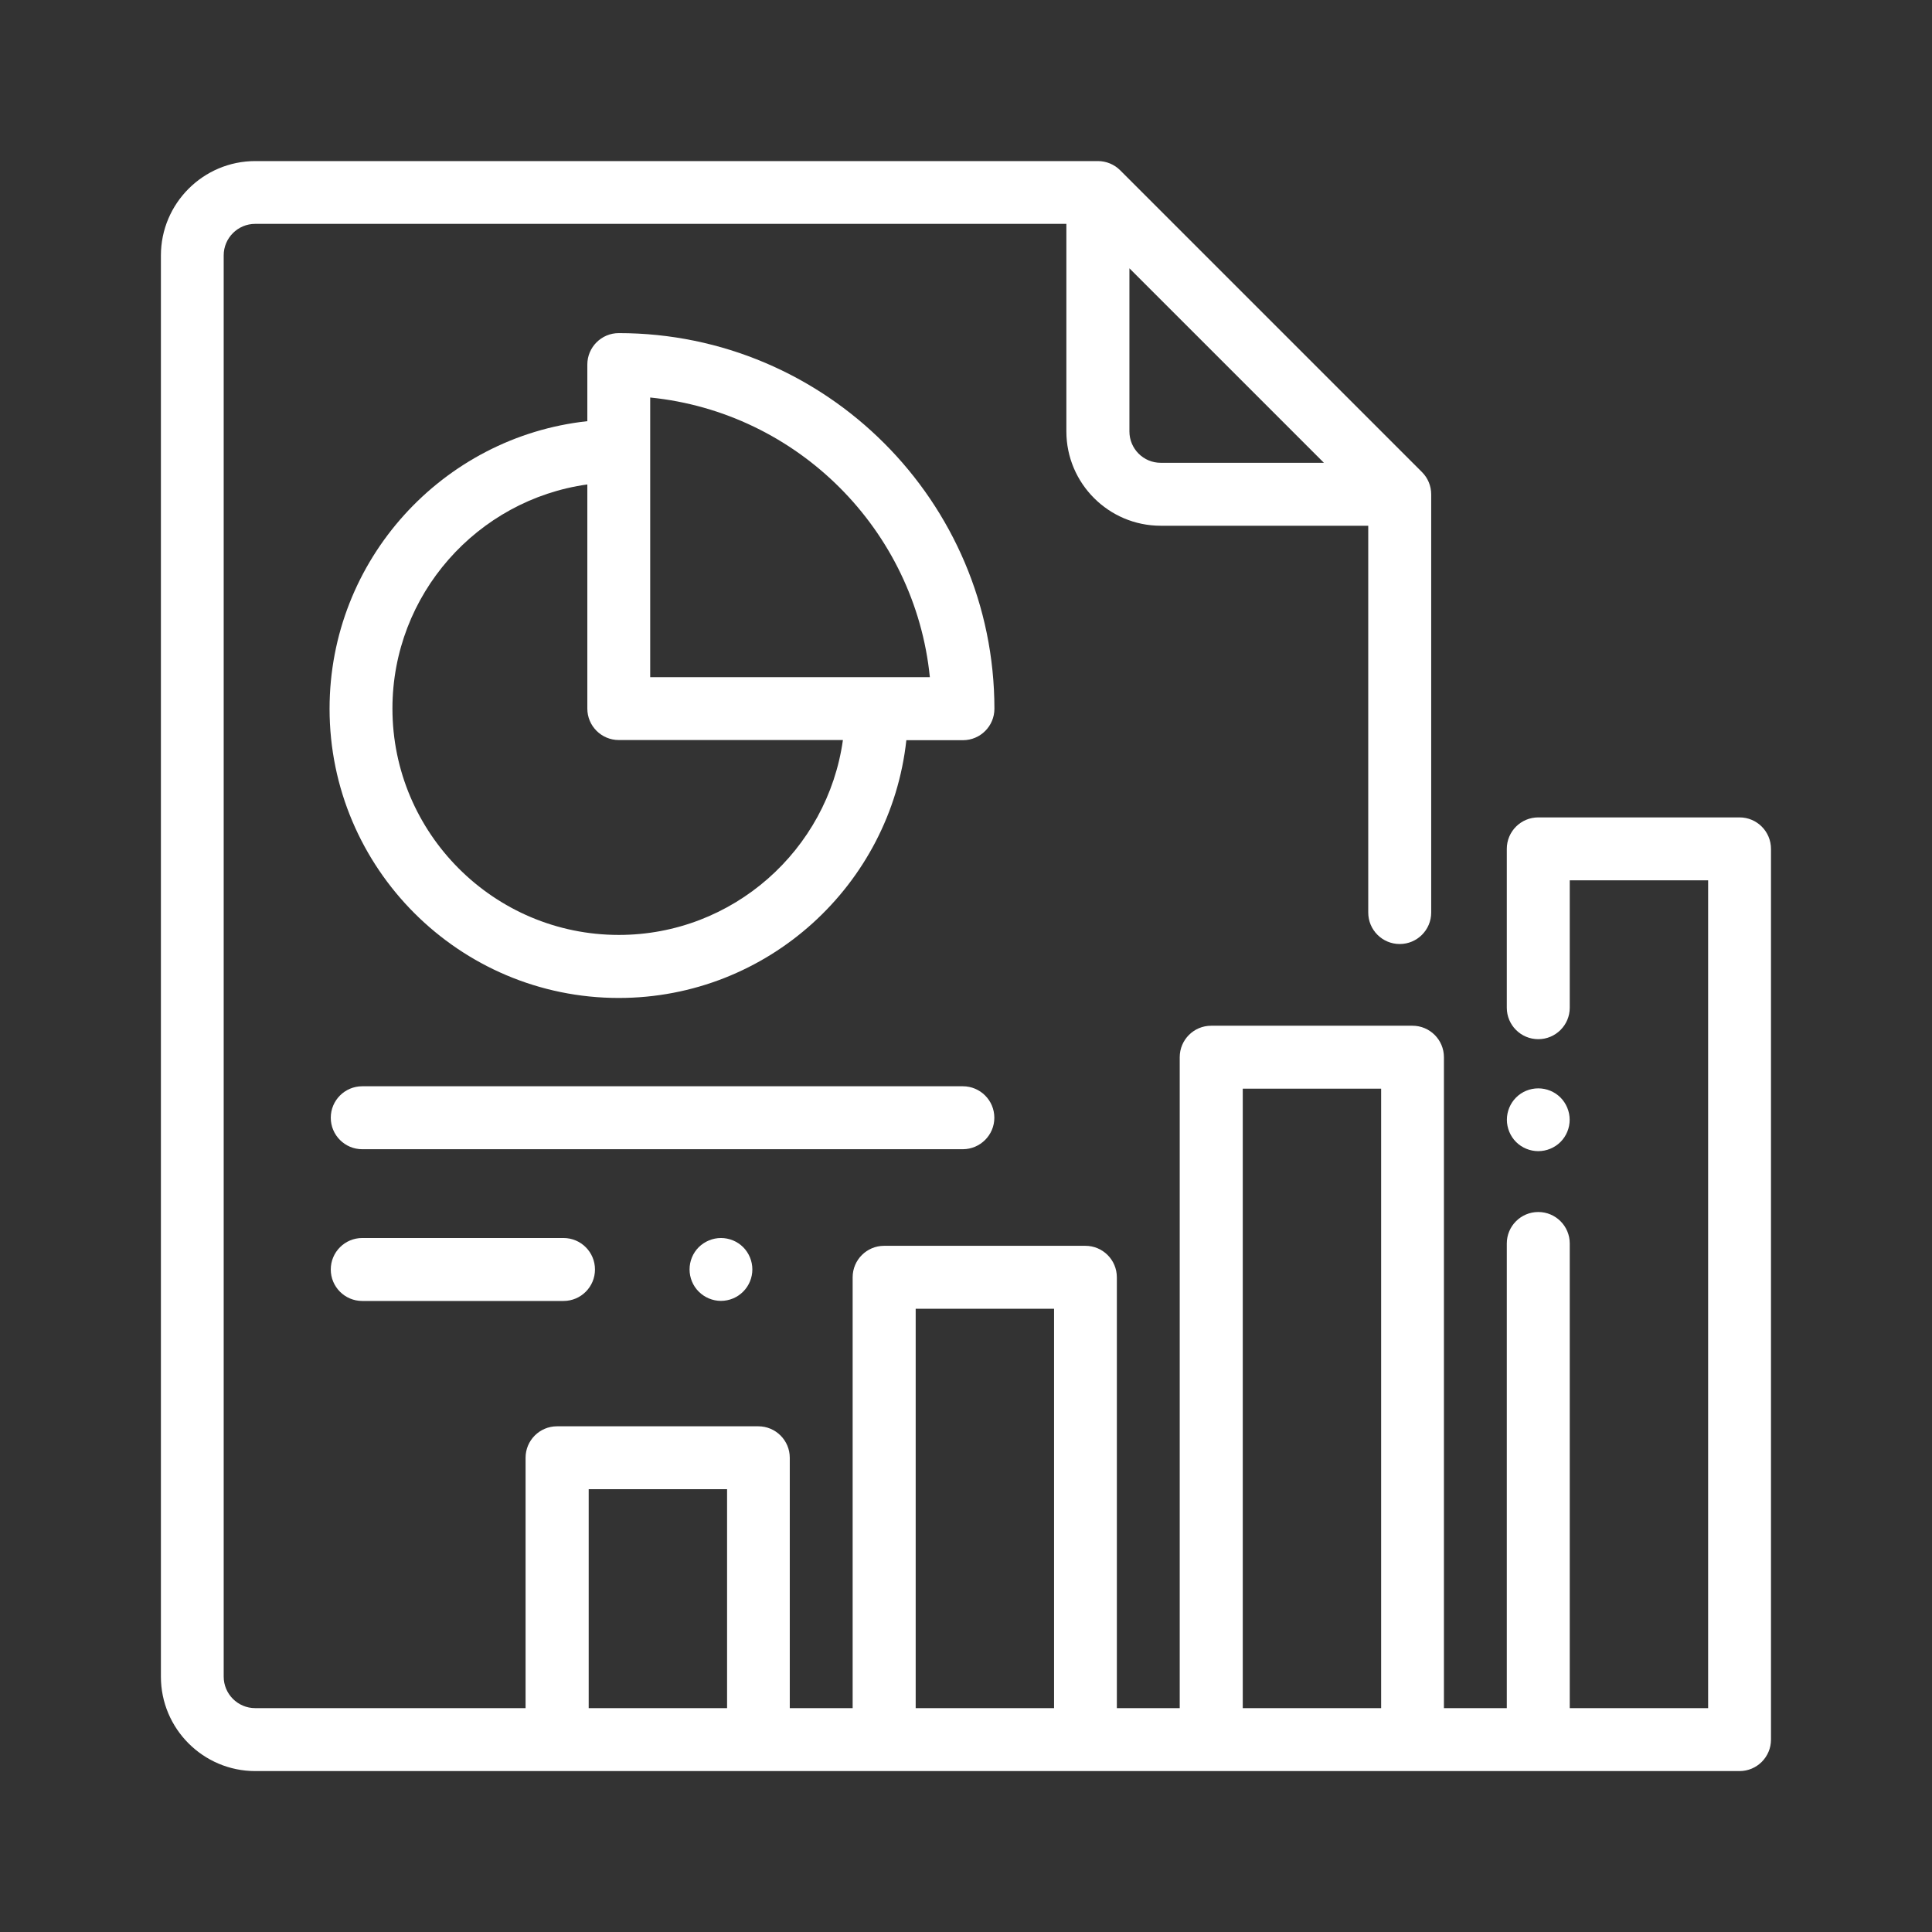
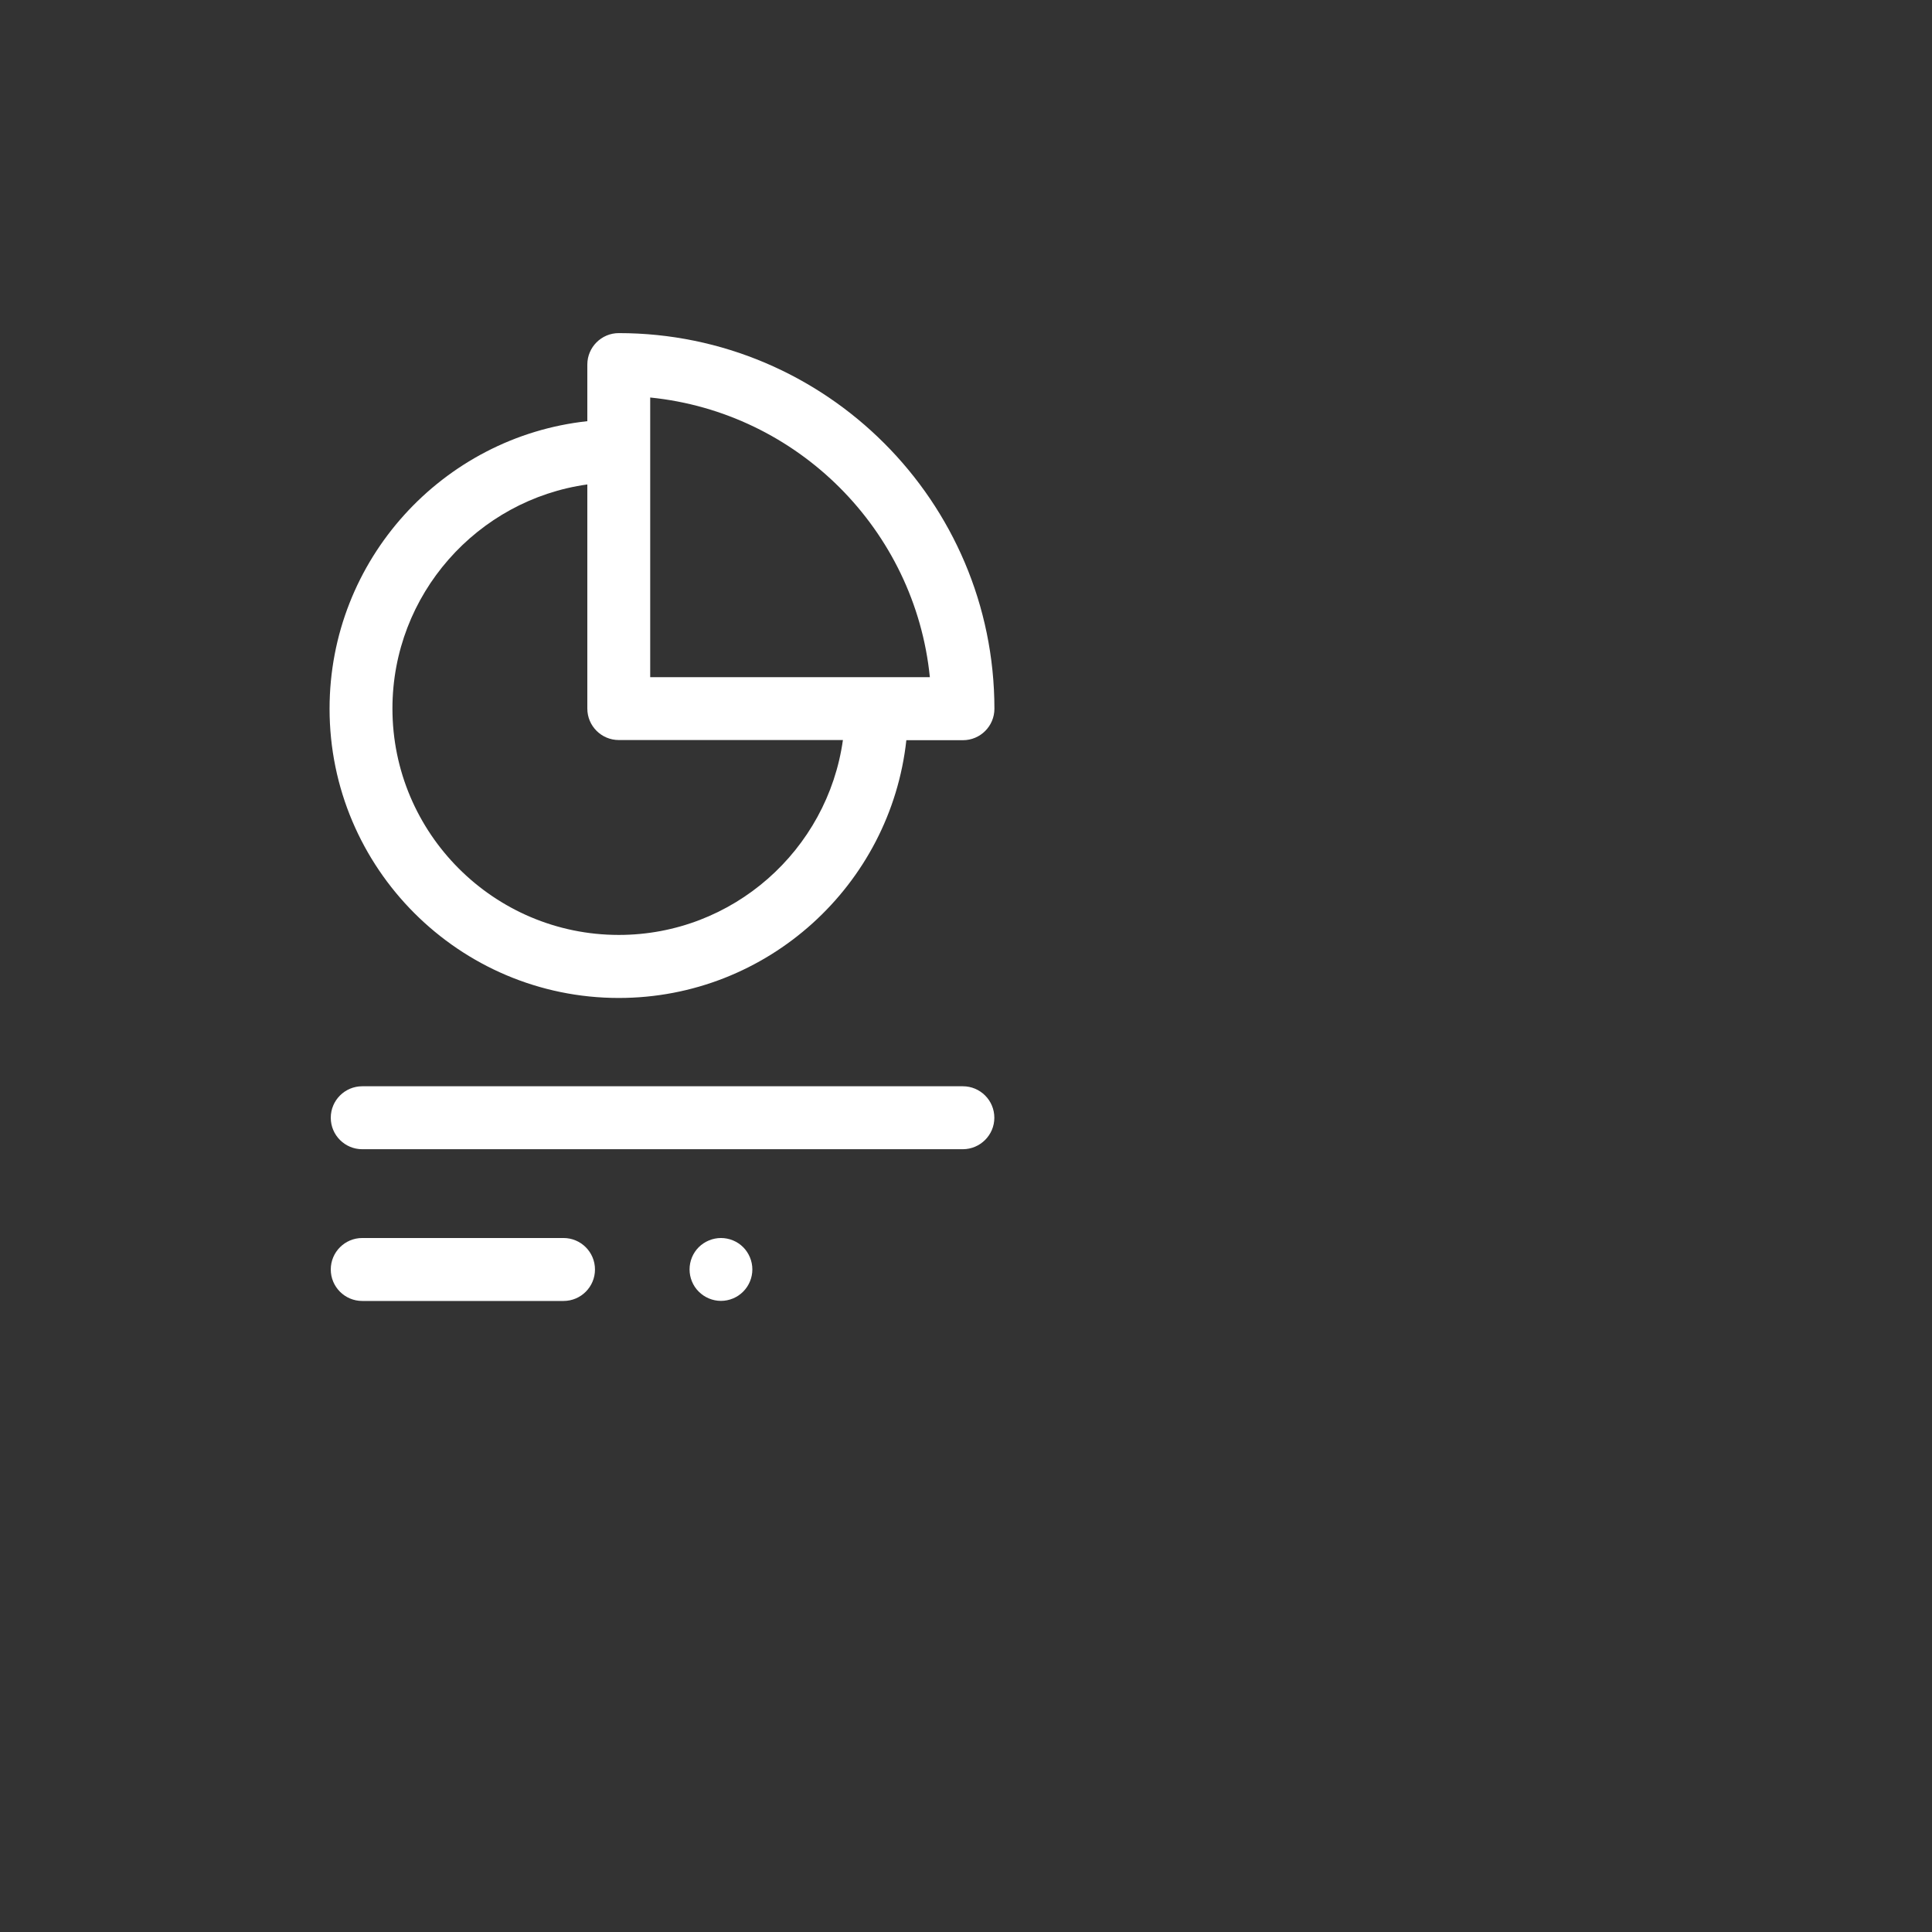
<svg xmlns="http://www.w3.org/2000/svg" version="1.1" id="Capa_1" x="0px" y="0px" viewBox="195 385 24 24" style="enable-background:new 195 385 24 24;" xml:space="preserve">
  <rect x="195" y="385" width="24" height="24" fill="#333333" stroke="none" />
  <g>
-     <path style="fill:#FFFFFF;" d="M216.609,395.154h-2.5c-0.216,0-0.391,0.175-0.391,0.391v1.973c0,0.216,0.175,0.391,0.391,0.391   s0.391-0.175,0.391-0.391v-1.582h1.719v10.283h-0.859H214.5v-5.772c0-0.216-0.175-0.391-0.391-0.391s-0.391,0.175-0.391,0.391   v5.772h-0.781v-8.086c0-0.216-0.175-0.391-0.391-0.391h-2.5c-0.216,0-0.391,0.175-0.391,0.391v8.086h-0.781v-5.352   c0-0.216-0.175-0.391-0.391-0.391h-2.5c-0.216,0-0.391,0.175-0.391,0.391v5.352h-0.781v-3.11c0-0.216-0.175-0.391-0.391-0.391h-2.5   c-0.216,0-0.391,0.175-0.391,0.391v3.11h-3.359c-0.215,0-0.391-0.175-0.391-0.391v-17.656c0-0.215,0.175-0.391,0.391-0.391h10.077   v2.578c0,0.646,0.526,1.172,1.172,1.172h2.578v4.805c0,0.216,0.175,0.391,0.391,0.391s0.391-0.175,0.391-0.391v-5.195   c0-0.104-0.041-0.203-0.114-0.276l-3.75-3.75c-0.073-0.073-0.173-0.114-0.276-0.114h-10.468c-0.646,0-1.172,0.526-1.172,1.172   v17.656c0,0.646,0.526,1.172,1.172,1.172h18.438c0.216,0,0.391-0.175,0.391-0.391v-11.064   C217,395.329,216.825,395.154,216.609,395.154z M209.03,390.359v-2.026l2.416,2.416h-2.026   C209.205,390.75,209.03,390.575,209.03,390.359z M202.313,406.219v-2.72h1.719v2.72H202.313z M206.375,406.219v-4.961h1.719v4.961   H206.375z M210.438,406.219v-7.695h1.719v7.695H210.438z" />
-     <path style="fill:#FFFFFF;" d="M214.109,399.3c0.103,0,0.204-0.042,0.276-0.114c0.073-0.073,0.114-0.173,0.114-0.276   c0-0.103-0.042-0.204-0.114-0.276c-0.073-0.073-0.173-0.114-0.276-0.114s-0.204,0.041-0.276,0.114   c-0.073,0.073-0.114,0.173-0.114,0.276c0,0.103,0.042,0.204,0.114,0.276C213.906,399.259,214.007,399.3,214.109,399.3z" />
    <path style="fill:#FFFFFF;" d="M202.687,389.138c-0.216,0-0.391,0.175-0.391,0.391v0.703c-1.798,0.195-3.202,1.723-3.202,3.572   c0,1.981,1.612,3.593,3.593,3.593c1.849,0,3.376-1.404,3.572-3.202h0.703c0.216,0,0.391-0.175,0.391-0.391   C207.352,391.231,205.259,389.138,202.687,389.138z M202.687,396.614c-1.55,0-2.812-1.261-2.812-2.812   c0-1.418,1.055-2.594,2.421-2.784v2.784c0,0.216,0.175,0.391,0.391,0.391h2.784C205.28,395.559,204.104,396.614,202.687,396.614z    M203.077,393.412v-3.474c1.83,0.184,3.29,1.643,3.474,3.474L203.077,393.412L203.077,393.412z" />
    <path style="fill:#FFFFFF;" d="M207.352,398.885c0-0.216-0.175-0.391-0.391-0.391H199.5c-0.216,0-0.391,0.175-0.391,0.391   s0.175,0.391,0.391,0.391h7.461C207.177,399.275,207.352,399.1,207.352,398.885z" />
    <path style="fill:#FFFFFF;" d="M199.5,400.379c-0.216,0-0.391,0.175-0.391,0.391s0.175,0.391,0.391,0.391h2.5   c0.216,0,0.391-0.175,0.391-0.391s-0.175-0.391-0.391-0.391H199.5z" />
    <path style="fill:#FFFFFF;" d="M203.68,400.493c-0.073,0.073-0.114,0.173-0.114,0.276s0.041,0.204,0.114,0.276   c0.073,0.073,0.173,0.115,0.276,0.115c0.103,0,0.204-0.042,0.276-0.115c0.073-0.073,0.114-0.173,0.114-0.276   s-0.042-0.204-0.114-0.276c-0.073-0.073-0.173-0.114-0.276-0.114C203.853,400.379,203.753,400.421,203.68,400.493z" />
  </g>
</svg>